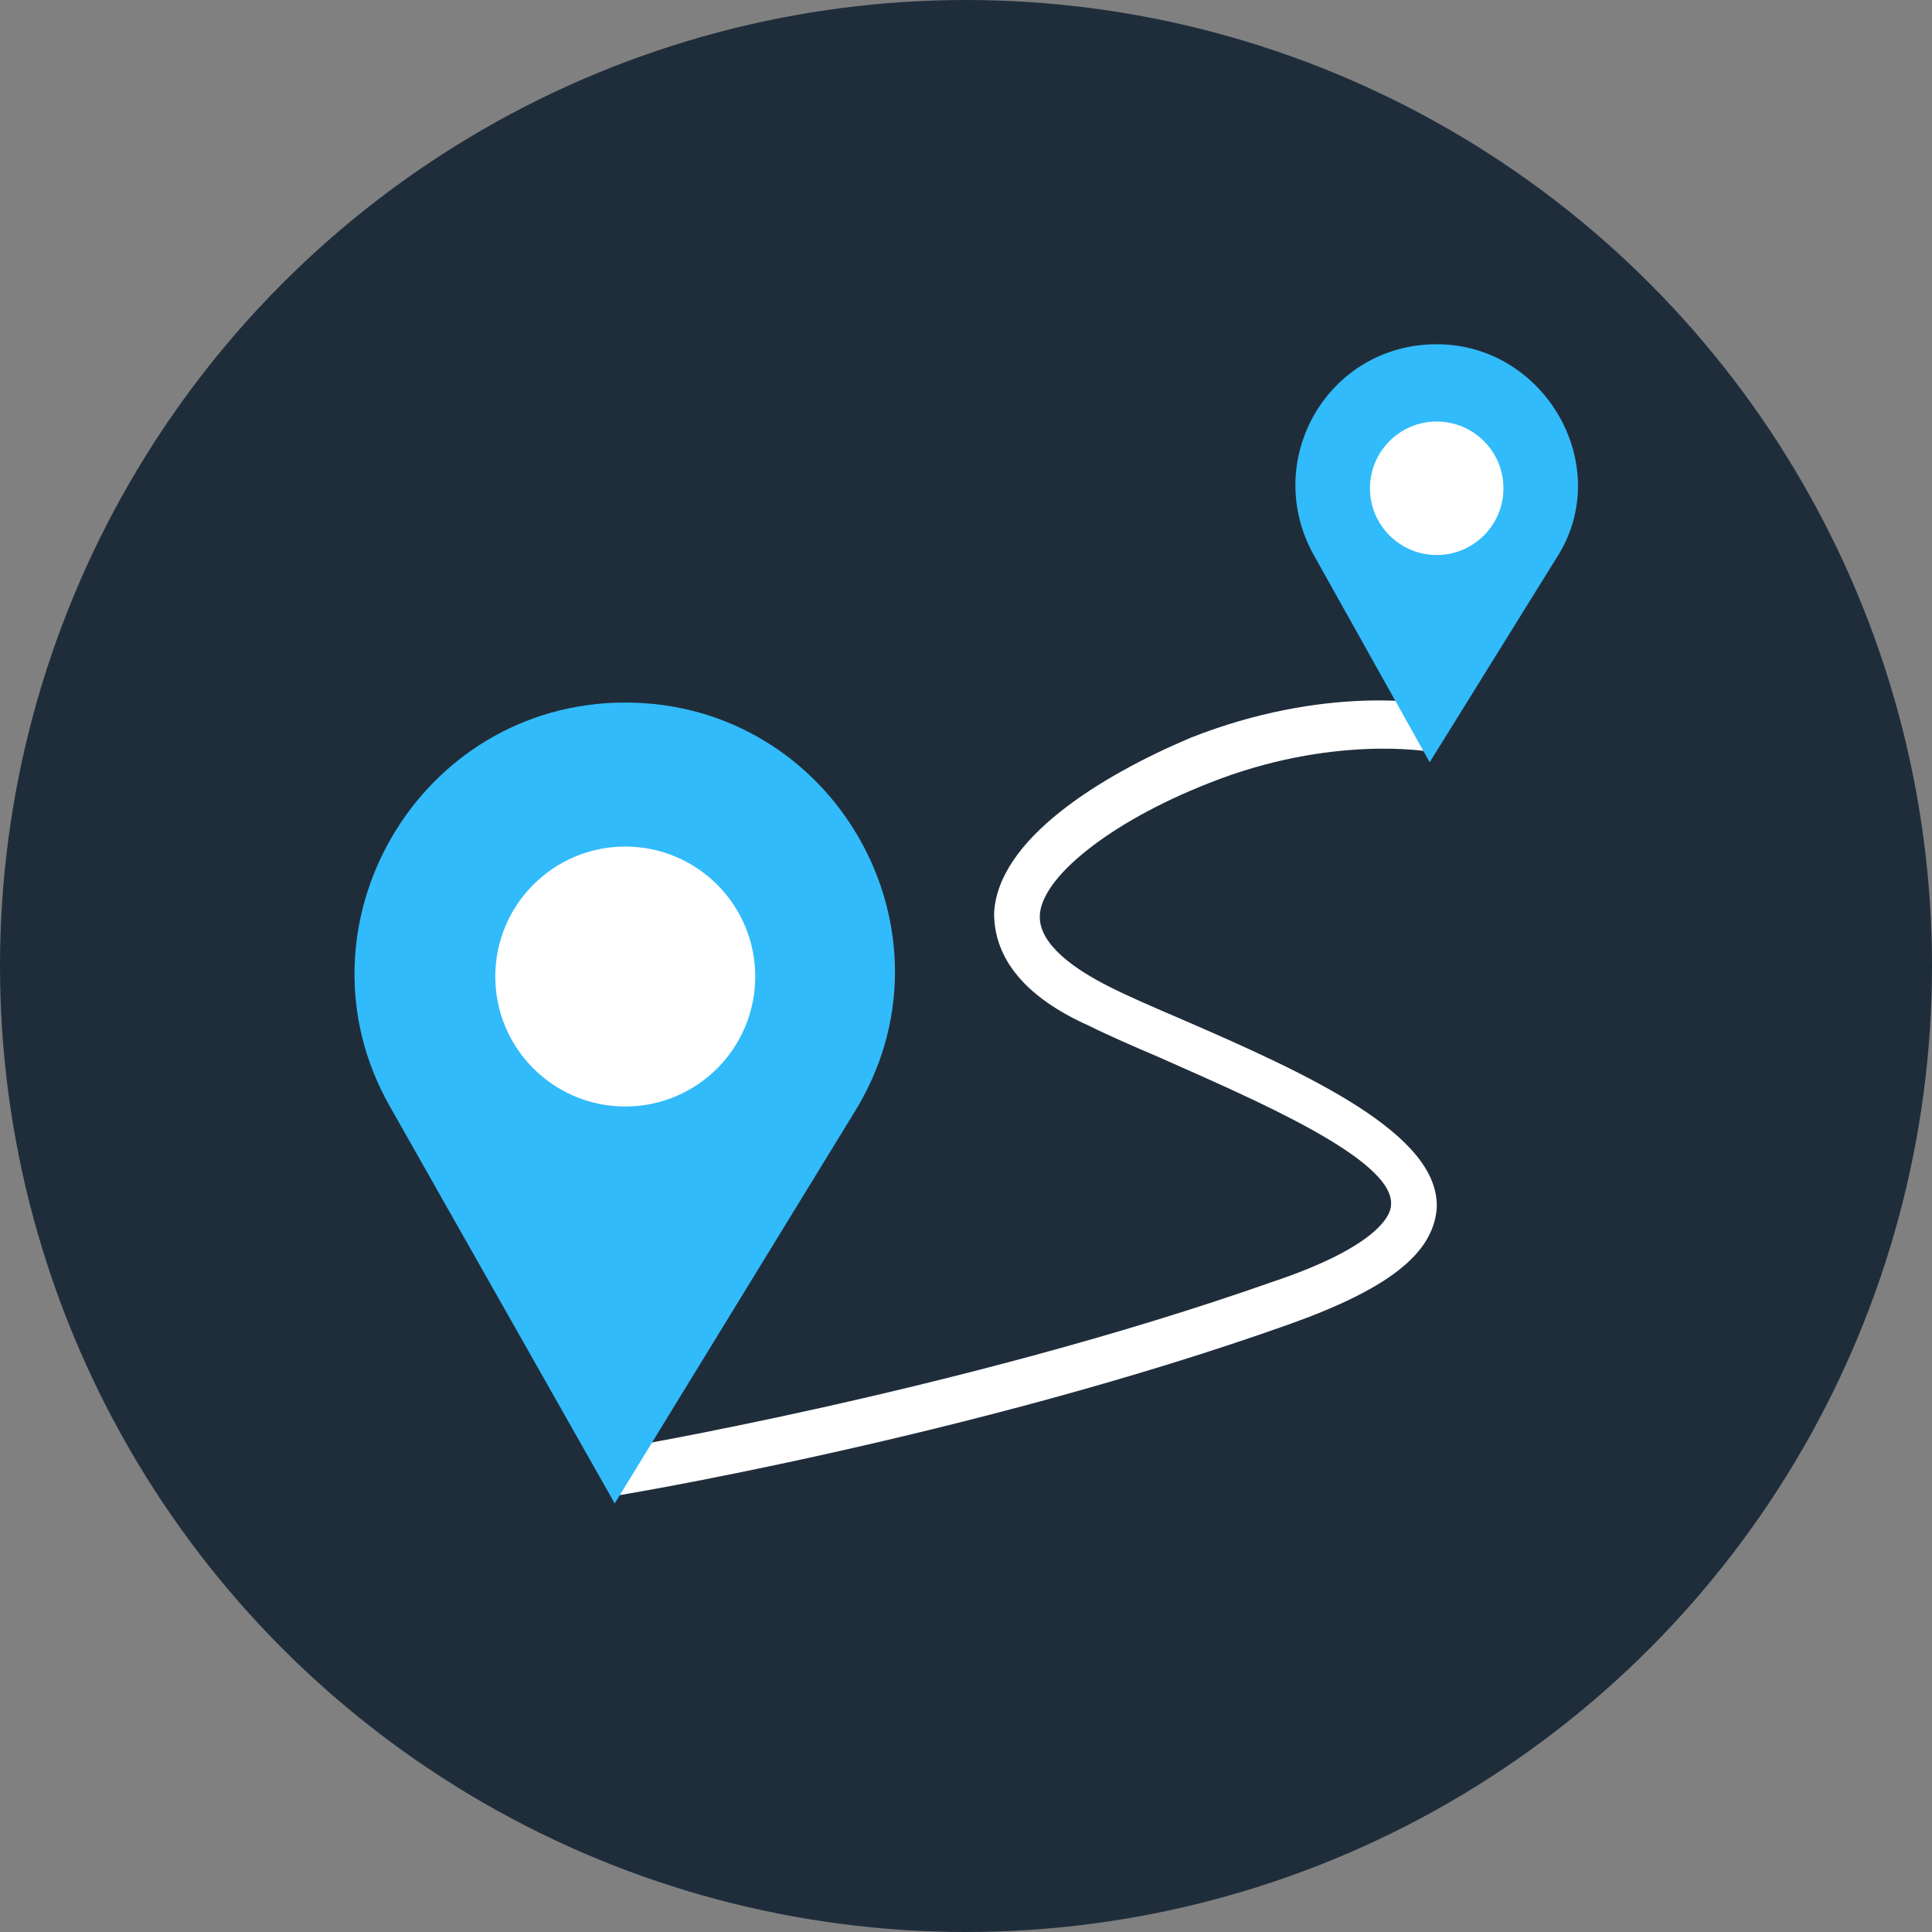
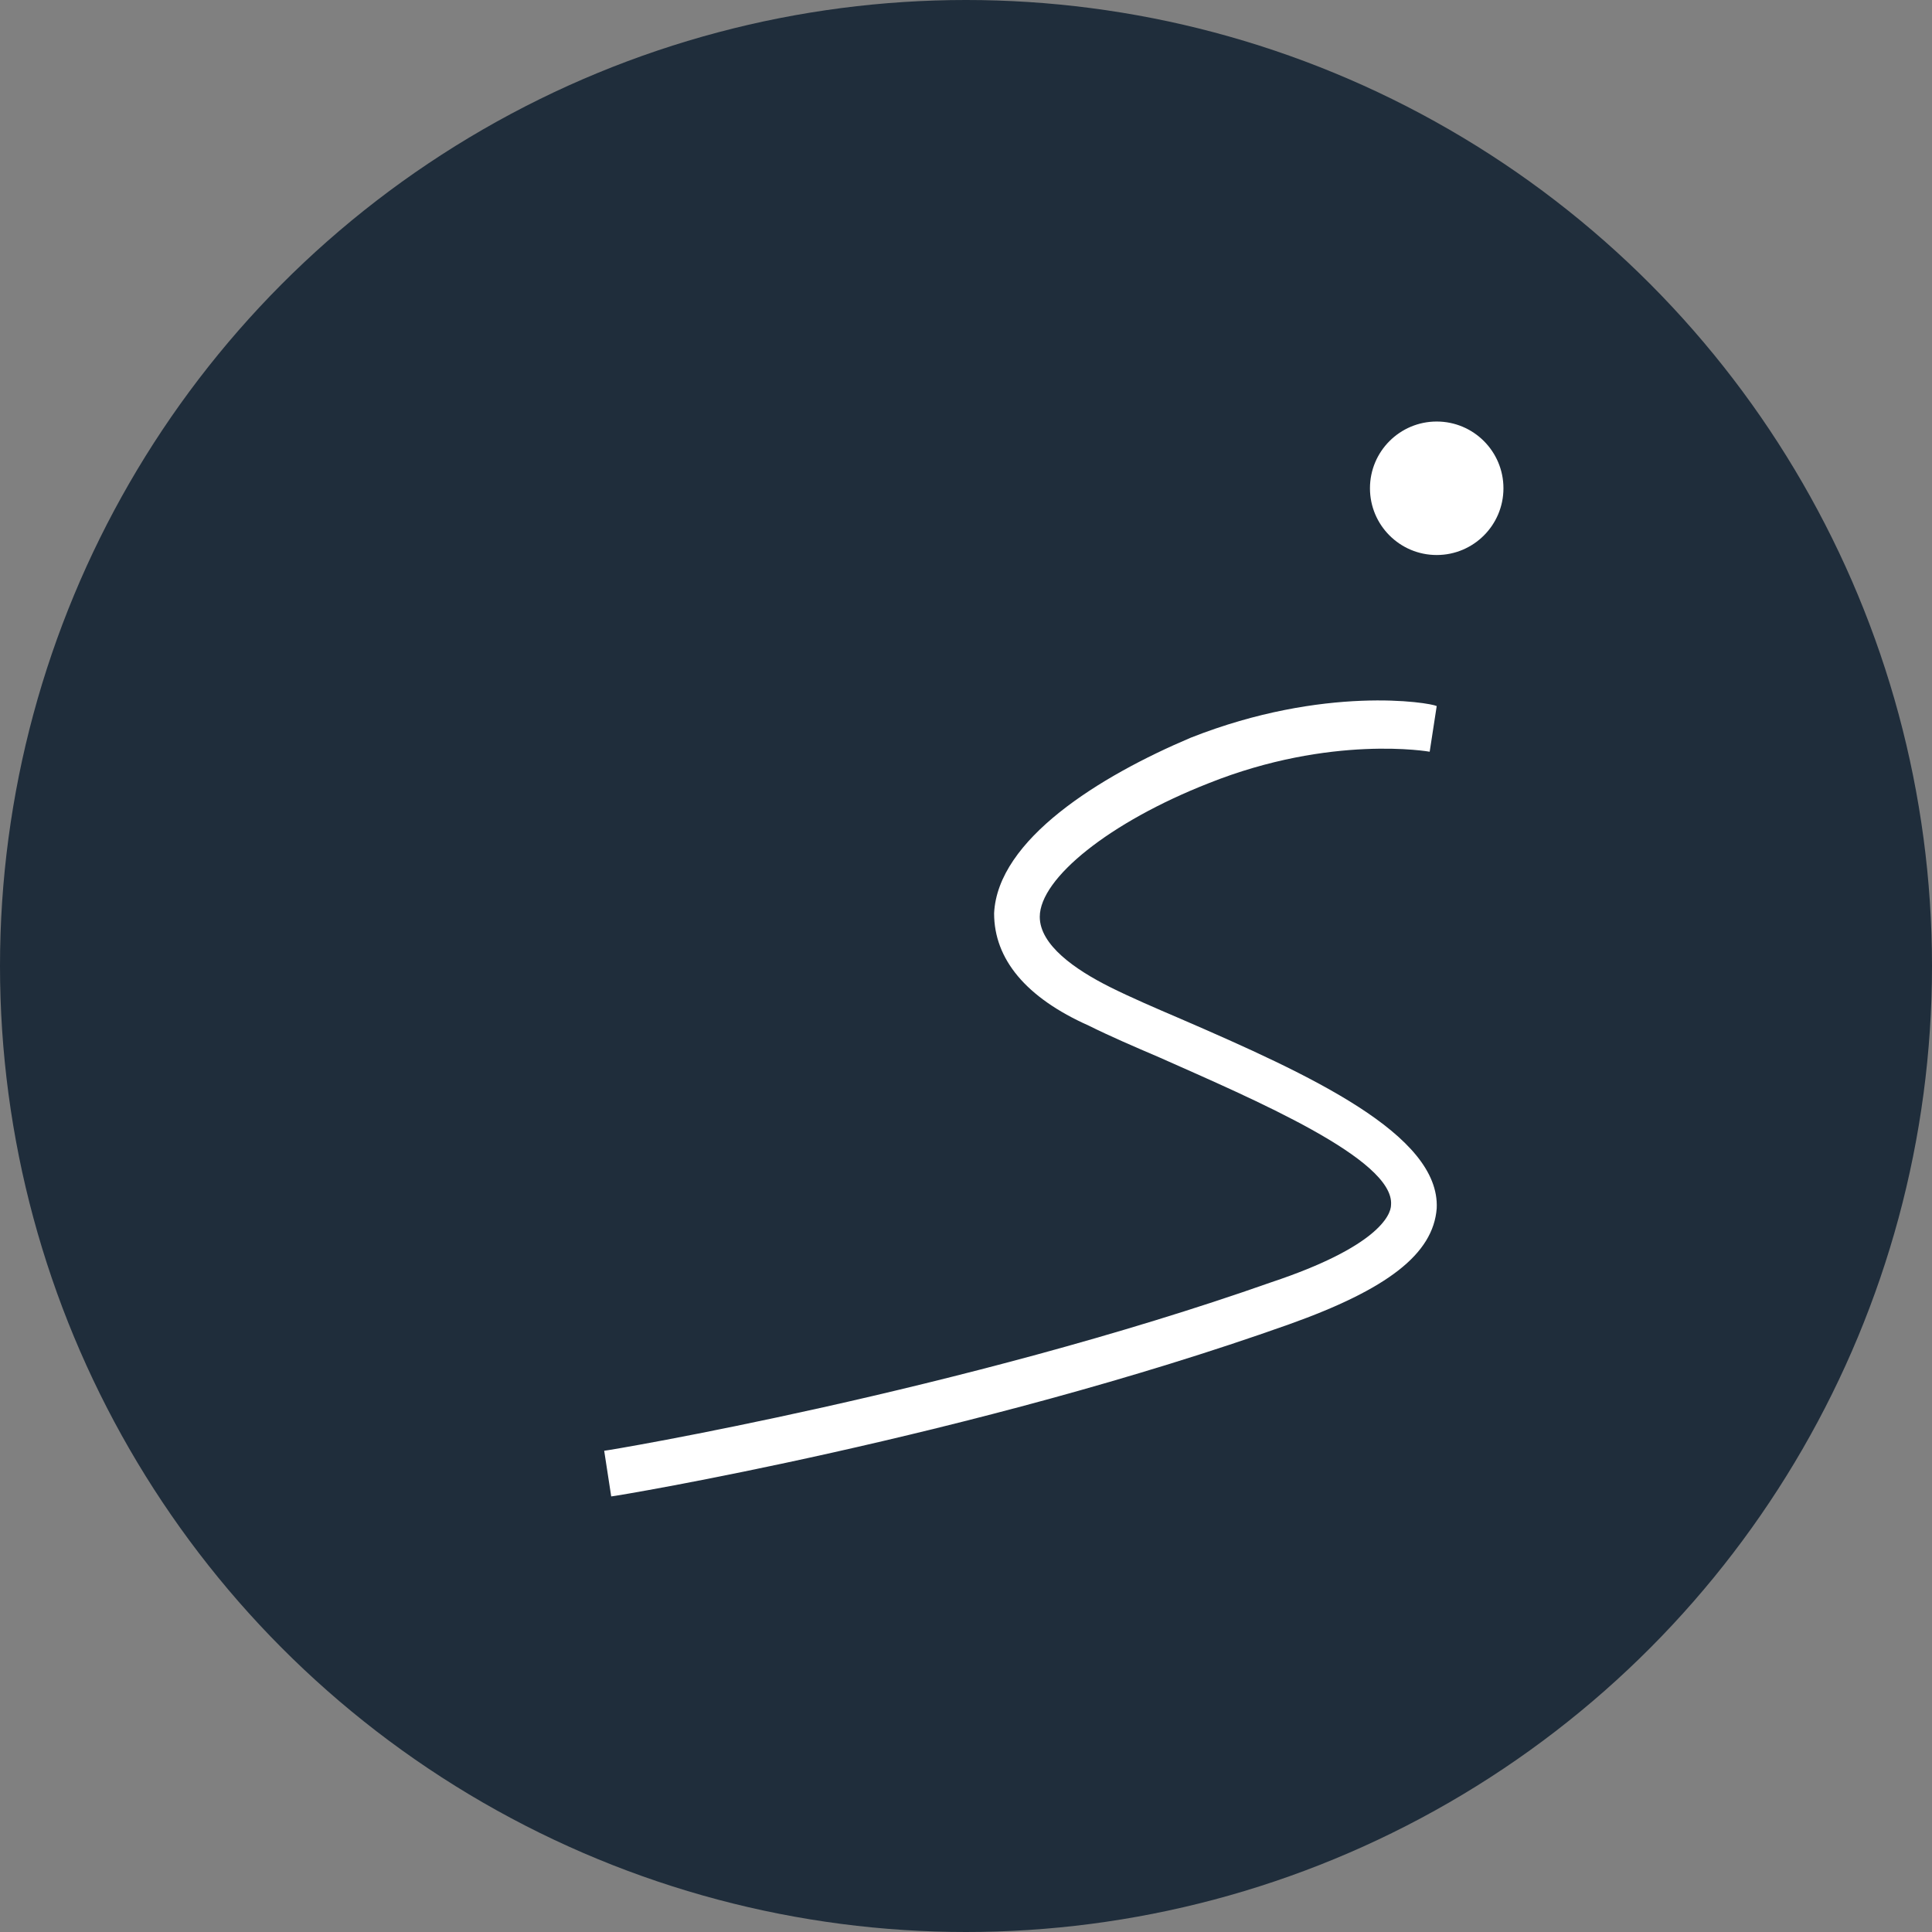
<svg xmlns="http://www.w3.org/2000/svg" version="1.1" id="Layer_1" x="0px" y="0px" viewBox="0 0 55 55" style="enable-background:new 0 0 55 55;" xml:space="preserve">
  <rect x="0" y="0" width="55" height="55" fill="#808080" stroke="none" />
  <style type="text/css">
	.st0{fill-rule:evenodd;clip-rule:evenodd;fill:#1F2D3B;}
	.st1{fill:#FFFFFF;}
	.st2{fill:#31BBFA;}
</style>
  <circle id="Oval_00000109723687904051411830000005524266656785677228_" class="st0" cx="27.5" cy="27.5" r="27.5" />
  <g>
    <path class="st1" d="M17.4,42.6l-0.2-1.3c0.1,0,10.2-1.7,19-4.8c3-1,3.4-1.9,3.4-2.2c0.1-1.3-3.9-3-6.6-4.2c-0.7-0.3-1.4-0.6-2-0.9   c-1.8-0.8-2.7-1.9-2.7-3.2c0.1-2.1,3-3.9,5.6-5c3.8-1.5,6.8-1,7-0.9l-0.2,1.3c0,0-2.8-0.5-6.3,0.9c-2.8,1.1-4.8,2.7-4.8,3.8   c0,0.8,1,1.5,2,2c0.6,0.3,1.3,0.6,2,0.9c3.7,1.6,7.4,3.3,7.3,5.4c-0.1,1.3-1.4,2.3-4.2,3.3C27.7,40.9,17.5,42.6,17.4,42.6z" />
    <g>
-       <path class="st2" d="M17.5,42.8l-6.4-11.3C8.2,26.4,11.9,20,17.8,20h0c6,0,9.7,6.6,6.5,11.7L17.5,42.8z" />
-       <circle class="st1" cx="17.8" cy="27.8" r="3.7" />
-     </g>
+       </g>
    <g>
-       <path class="st2" d="M40.7,21.7l-3.3-5.9c-1.5-2.7,0.4-6,3.5-6h0c3.1,0,5.1,3.5,3.4,6.1L40.7,21.7z" />
      <circle class="st1" cx="40.9" cy="13.9" r="1.9" />
    </g>
  </g>
</svg>